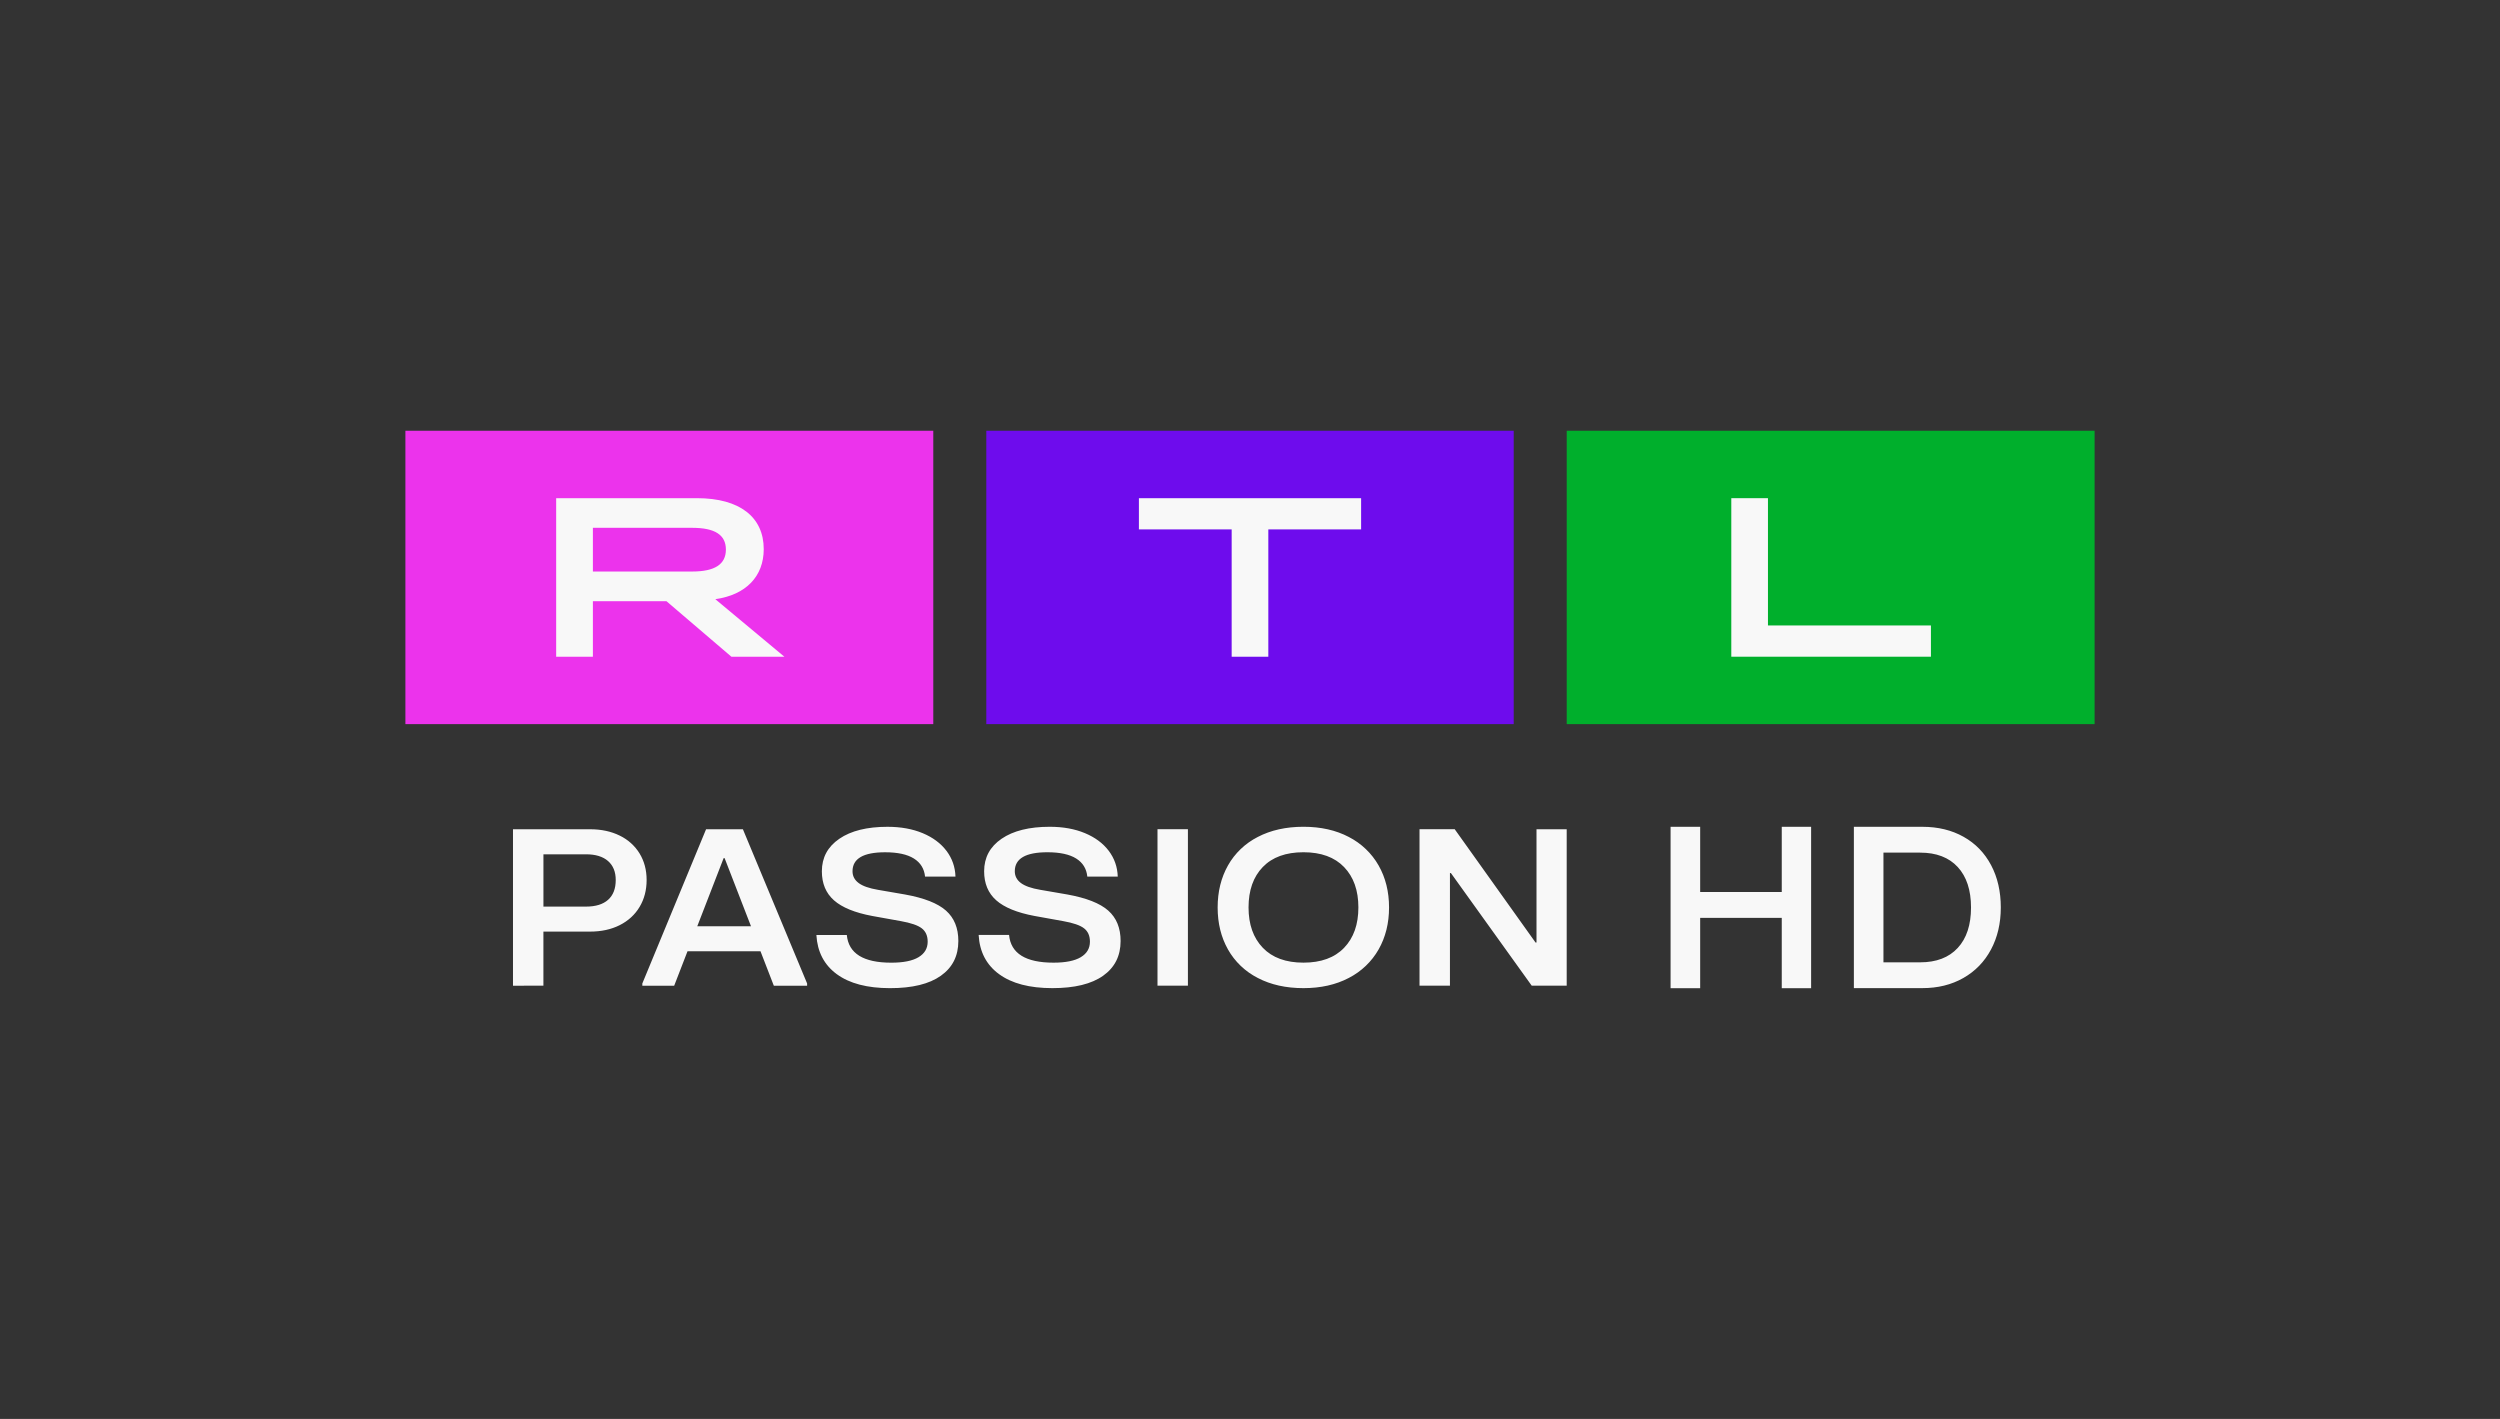
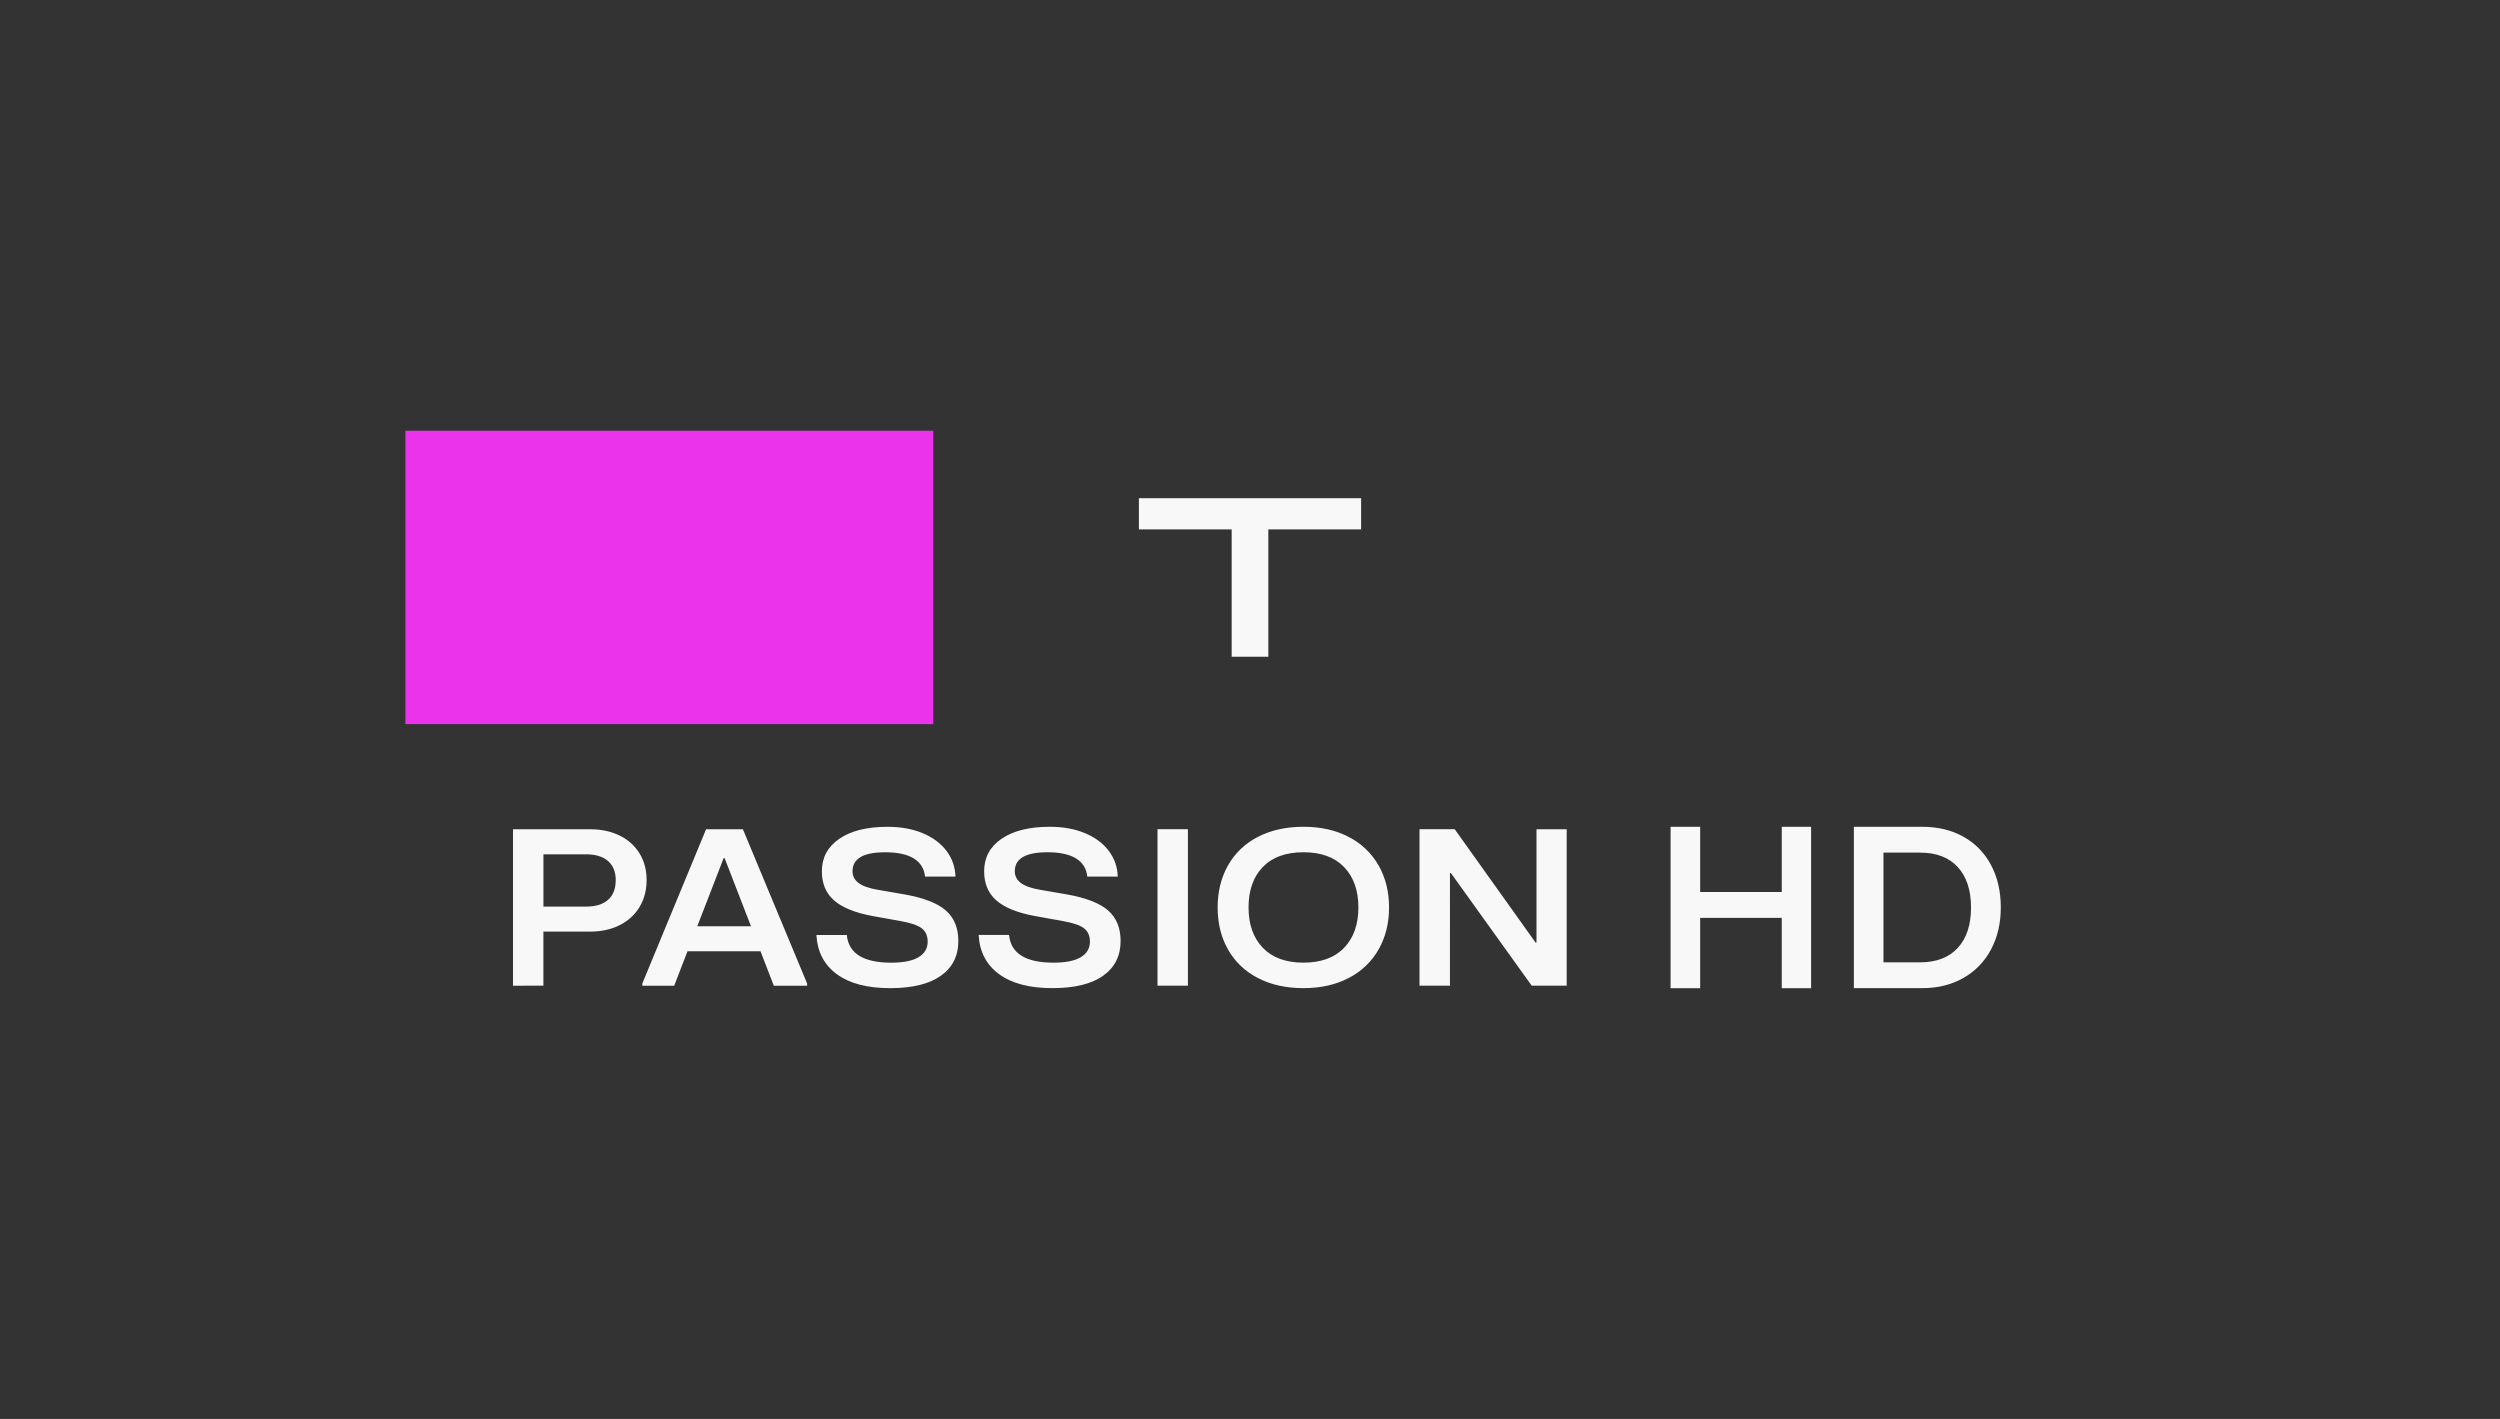
<svg xmlns="http://www.w3.org/2000/svg" height="84" viewBox="0 0 148 84" width="148">
  <rect x="0" y="0" width="148" height="84" fill="#333333" stroke="none" />
  <g fill="none" fill-rule="evenodd" transform="translate(24 25.5)">
    <path d="m0 0h31.25v17.368h-31.25z" fill="#ec33ec" />
-     <path d="m16.978 8.334c1.342 0 1.995-.427 1.995-1.299s-.653-1.288-1.995-1.288h-5.879v2.587zm-8.054-4.342h8.338c2.538 0 3.951 1.126 3.951 3.016 0 1.623-1.06 2.708-2.866 2.964l4.087 3.405h-3.136l-3.844-3.286h-4.355v3.286h-2.174c-0 0-0-9.385-0-9.385z" fill="#f8f8f8" />
    <g transform="translate(68.75)">
-       <path d="m0 0h31.25v17.368h-31.25z" fill="#00af2c" />
-       <path d="m9.743 3.992h2.17v7.535h9.648v1.85h-11.818z" fill="#f8f8f8" />
-     </g>
+       </g>
    <g transform="translate(34.389)">
-       <path d="m0 0h31.223v17.368h-31.223z" fill="#6e0ced" />
      <path d="m14.526 5.841h-5.492v-1.849h13.155v1.849h-5.493v7.536h-2.17z" fill="#f8f8f8" />
    </g>
    <path d="m81.48 27.31v-3.863h1.738v9.553h-1.738v-4.162h-4.83v4.162h-1.752v-9.553h1.752v3.861h4.83zm4.269 5.69v-9.553h4.062c.921 0 1.734.198 2.435.593.703.395 1.244.955 1.627 1.678.383.724.574 1.558.574 2.504 0 .937-.194 1.767-.581 2.491-.387.724-.933 1.285-1.636 1.685-.703.4-1.509.599-2.422.599h-4.06zm3.926-1.53c.957 0 1.698-.284 2.223-.852.525-.568.786-1.368.786-2.395 0-1.028-.263-1.827-.786-2.395-.525-.568-1.266-.852-2.223-.852h-2.175v6.496zm-78.984-3.299c.572 0 1.009-.135 1.309-.404.301-.269.451-.659.451-1.171 0-.486-.153-.86-.458-1.125-.305-.265-.739-.396-1.302-.396h-2.52v3.095h2.52v.001zm-4.322 4.683v-9.262h4.561c.666 0 1.252.126 1.759.377.488.235.896.602 1.175 1.058.277.455.416.977.416 1.568 0 .6-.139 1.131-.416 1.594-.276.463-.668.822-1.175 1.079-.507.256-1.094.383-1.76.383h-2.759v3.202zm12.471-7.554-1.562 4.035h3.181l-1.563-4.035zm-1.041-1.707h2.181l3.801 9.129v.132h-1.971l-.788-2.037h-4.322l-.788 2.037h-1.886v-.132zm7.741 8.58c-.75-.551-1.153-1.325-1.21-2.322h1.801c.103 1.094.981 1.64 2.633 1.64.713 0 1.251-.108 1.612-.324.361-.217.542-.523.542-.919 0-.344-.115-.607-.344-.787-.23-.181-.645-.324-1.245-.431l-1.69-.304c-1.033-.194-1.788-.502-2.267-.926-.479-.423-.718-.996-.718-1.719 0-.812.344-1.454 1.035-1.926.689-.472 1.639-.708 2.85-.708.788 0 1.482.126 2.084.377.6.251 1.069.6 1.407 1.045.337.446.516.955.534 1.528h-1.801c-.047-.467-.267-.825-.661-1.072-.394-.247-.963-.37-1.704-.37-1.285 0-1.929.374-1.929 1.124 0 .283.12.514.36.695.24.18.621.315 1.148.404l1.604.277c1.127.204 1.934.521 2.421.953.488.433.732 1.032.732 1.8 0 .882-.344 1.568-1.035 2.057-.689.49-1.691.734-3.005.734-1.352-0-2.403-.276-3.154-.827m9.607 0c-.752-.551-1.156-1.325-1.211-2.322h1.801c.103 1.094.981 1.64 2.633 1.64.713 0 1.251-.108 1.612-.324.362-.217.542-.523.542-.919 0-.344-.115-.607-.344-.787-.23-.181-.645-.324-1.246-.431l-1.689-.304c-1.033-.194-1.788-.502-2.267-.926-.478-.423-.717-.996-.717-1.719 0-.812.344-1.454 1.034-1.926.69-.472 1.64-.708 2.851-.708.788 0 1.483.126 2.083.377.601.251 1.071.6 1.408 1.045.337.446.516.955.534 1.528h-1.802c-.046-.467-.266-.825-.66-1.072-.395-.247-.963-.37-1.704-.37-1.286 0-1.929.374-1.929 1.124 0 .283.119.514.359.695.24.18.621.315 1.147.404l1.605.277c1.126.204 1.933.521 2.421.953.489.433.732 1.032.732 1.8 0 .882-.344 1.568-1.034 2.057-.69.49-1.691.734-3.005.734-1.352 0-2.402-.276-3.153-.827m9.376.681h1.801v-9.262h-1.801zm11.049-2.243c.562-.586.844-1.383.844-2.388 0-1.006-.282-1.802-.844-2.388-.563-.587-1.366-.88-2.408-.88-1.041 0-1.843.291-2.406.873-.563.582-.845 1.381-.845 2.395 0 1.005.282 1.802.845 2.388.563.587 1.365.88 2.406.88 1.042 0 1.844-.293 2.408-.88zm-5.11 1.787c-.746-.38-1.361-.967-1.766-1.687-.408-.723-.612-1.553-.612-2.487 0-.935.204-1.764.612-2.488.405-.72 1.02-1.307 1.766-1.687.77-.401 1.671-.602 2.702-.602 1.023 0 1.918.201 2.682.602.744.382 1.358.969 1.766 1.687.413.724.619 1.553.619 2.488 0 .934-.207 1.764-.619 2.487-.408.718-1.022 1.305-1.766 1.687-.765.401-1.659.602-2.682.602-1.032 0-1.932-.2-2.702-.602zm11.374.456h-1.801v-9.262h2.083l4.786 6.708h.056v-6.707h1.788v9.262h-2.07l-4.786-6.669h-.056z" fill="#f8f8f8" fill-rule="nonzero" />
  </g>
</svg>